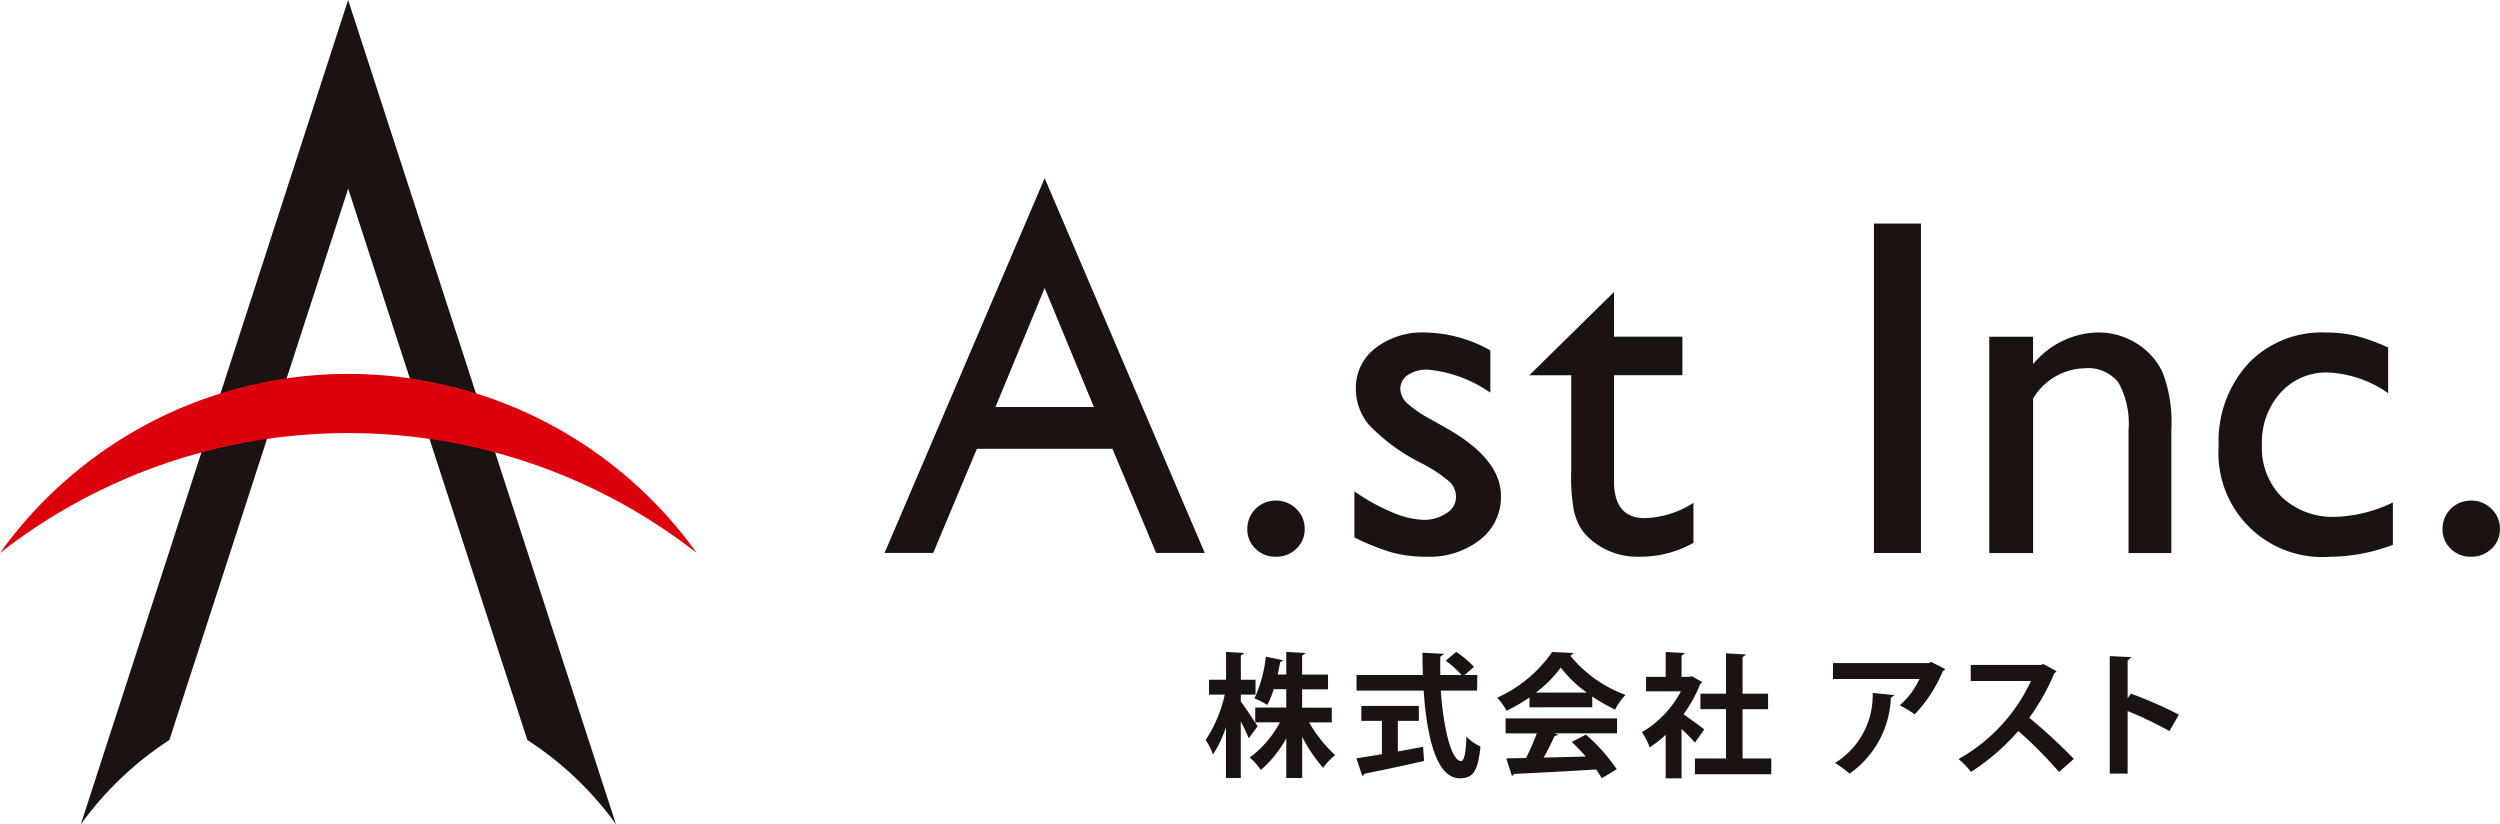
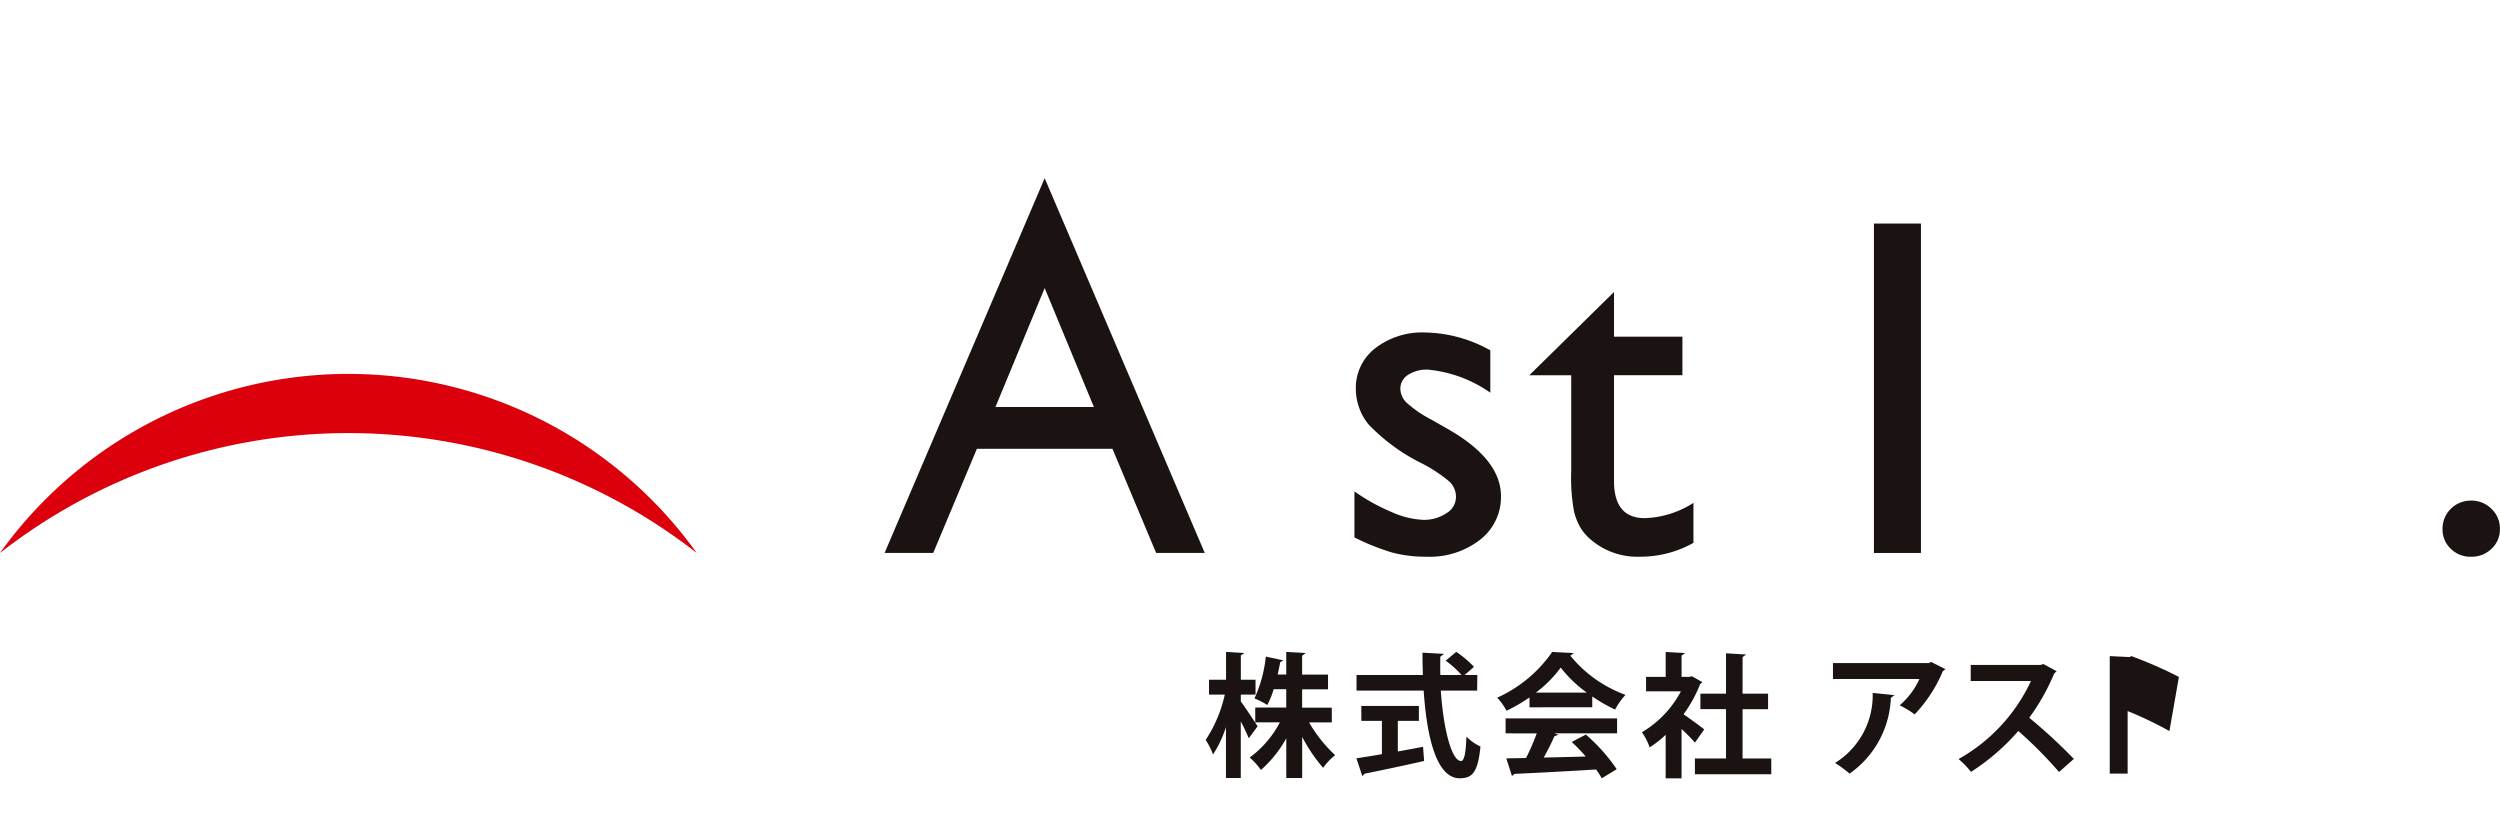
<svg xmlns="http://www.w3.org/2000/svg" width="132.094" height="43.555" viewBox="0 0 132.094 43.555">
  <defs>
    <clipPath id="a">
-       <path d="M37.03,0,22.906,43.555A17.521,17.521,0,0,1,27.585,39.1L37.033,9.969,46.5,39.1a17.515,17.515,0,0,1,4.682,4.449Z" transform="translate(-22.906)" fill="none" />
-     </clipPath>
+       </clipPath>
    <linearGradient id="b" x1="-0.151" y1="1" x2="-0.144" y2="1" gradientUnits="objectBoundingBox">
      <stop offset="0" stop-color="#8e8e8f" />
      <stop offset="0.082" stop-color="#797778" />
      <stop offset="0.239" stop-color="#575353" />
      <stop offset="0.395" stop-color="#3c3736" />
      <stop offset="0.55" stop-color="#292321" />
      <stop offset="0.703" stop-color="#1d1715" />
      <stop offset="0.85" stop-color="#1a1311" />
      <stop offset="1" stop-color="#1a1311" />
    </linearGradient>
    <clipPath id="c">
      <rect width="132.094" height="43.555" fill="none" />
    </clipPath>
  </defs>
  <g transform="translate(4.27)">
    <g clip-path="url(#a)">
-       <rect width="28.273" height="43.555" transform="translate(0 0)" fill="url(#b)" />
-     </g>
+       </g>
  </g>
  <g clip-path="url(#c)">
    <path d="M36.813,115.456a22.635,22.635,0,0,0-36.813,0,29.909,29.909,0,0,1,36.813,0" transform="translate(0 -86.238)" fill="#dc000c" />
    <path d="M259.209,50.51l-8.458,19.8h2.569l2.307-5.5h7.164l2.307,5.5h2.569Zm0,12.089h-2.6l2.6-6.285,2.6,6.285Z" transform="translate(-204.011 -41.095)" fill="#1a1311" />
-     <path d="M355.075,141.894a1.5,1.5,0,0,1,1.081.435,1.432,1.432,0,0,1,.447,1.068,1.387,1.387,0,0,1-.441,1.043,1.512,1.512,0,0,1-1.087.422,1.476,1.476,0,0,1-1.068-.422,1.4,1.4,0,0,1-.435-1.043,1.484,1.484,0,0,1,1.5-1.5" transform="translate(-287.667 -115.445)" fill="#1a1311" />
    <path d="M383.937,105.078v-2.435a10.308,10.308,0,0,0,1.956,1.087,4.562,4.562,0,0,0,1.683.416,2.105,2.105,0,0,0,1.217-.348,1,1,0,0,0,.509-.832,1.12,1.12,0,0,0-.329-.826,7.656,7.656,0,0,0-1.422-.95,10.082,10.082,0,0,1-2.863-2.08,2.986,2.986,0,0,1-.677-1.882,2.643,2.643,0,0,1,1.025-2.149,4.054,4.054,0,0,1,2.64-.832,7.269,7.269,0,0,1,3.441.944v2.236a6.882,6.882,0,0,0-3.292-1.217,1.829,1.829,0,0,0-1.062.28.861.861,0,0,0-.4.74,1.063,1.063,0,0,0,.366.758,6.248,6.248,0,0,0,1.285.87l.808.46q2.858,1.614,2.858,3.576a2.845,2.845,0,0,1-1.1,2.3,4.316,4.316,0,0,1-2.826.9,6.893,6.893,0,0,1-1.813-.217,12.171,12.171,0,0,1-2-.8" transform="translate(-312.372 -76.679)" fill="#1a1311" />
    <rect width="2.484" height="17.406" transform="translate(99.014 11.812)" fill="#1a1311" />
-     <path d="M566.214,94.47v1.453a4.542,4.542,0,0,1,3.44-1.677,3.79,3.79,0,0,1,1.987.552,3.606,3.606,0,0,1,1.4,1.515,7.243,7.243,0,0,1,.479,3.05V105.9h-2.261V99.389a4.45,4.45,0,0,0-.534-2.5,2.042,2.042,0,0,0-1.789-.751,3.256,3.256,0,0,0-2.72,1.6V105.9H563.9V94.47Z" transform="translate(-458.792 -76.679)" fill="#1a1311" />
-     <path d="M638.12,103.228v2.236a9.506,9.506,0,0,1-3.329.634,5.487,5.487,0,0,1-5.876-5.85,6.089,6.089,0,0,1,1.553-4.348,5.347,5.347,0,0,1,4.086-1.652,6.809,6.809,0,0,1,1.584.168,10.344,10.344,0,0,1,1.733.627v2.41a6.009,6.009,0,0,0-3.18-1.093,3.248,3.248,0,0,0-2.51,1.074,3.906,3.906,0,0,0-.981,2.739,3.7,3.7,0,0,0,1.062,2.782,3.934,3.934,0,0,0,2.863,1.031,7.472,7.472,0,0,0,2.994-.758" transform="translate(-511.686 -76.679)" fill="#1a1311" />
    <path d="M693.9,141.894a1.494,1.494,0,0,1,1.08.435,1.432,1.432,0,0,1,.447,1.068,1.387,1.387,0,0,1-.441,1.043,1.512,1.512,0,0,1-1.087.422,1.476,1.476,0,0,1-1.069-.422,1.4,1.4,0,0,1-.435-1.043,1.484,1.484,0,0,1,1.5-1.5" transform="translate(-563.338 -115.445)" fill="#1a1311" />
    <path d="M435.7,87.182h-2.215l4.476-4.4v2.36h3.615v2.037h-3.615v5.593q0,1.959,1.627,1.959a5.045,5.045,0,0,0,2.571-.807v2.112a5.706,5.706,0,0,1-2.844.733,3.768,3.768,0,0,1-2.584-.907,2.581,2.581,0,0,1-.534-.615,3.246,3.246,0,0,1-.354-.894,10.023,10.023,0,0,1-.143-2.105Z" transform="translate(-352.681 -67.354)" fill="#1a1311" />
    <path d="M343.622,187.421c.2.261.762,1.116.889,1.314l-.466.635a9.553,9.553,0,0,0-.423-.889v2.987h-.783v-2.684a6.089,6.089,0,0,1-.684,1.441,3.92,3.92,0,0,0-.388-.77,7.058,7.058,0,0,0,1.009-2.394h-.833v-.784h.9v-1.469l.966.056-.184.127v1.285h.776v.784h-.776Zm4.811,1.109h-1.2a7.247,7.247,0,0,0,1.376,1.73,3.2,3.2,0,0,0-.635.671,8.265,8.265,0,0,1-1.108-1.638v2.175h-.84v-2.1a6.155,6.155,0,0,1-1.34,1.674,3.728,3.728,0,0,0-.593-.657,5.426,5.426,0,0,0,1.594-1.857h-1.3v-.784h1.637v-.968h-.663a4.751,4.751,0,0,1-.338.833,4.407,4.407,0,0,0-.678-.346,7.018,7.018,0,0,0,.6-2.21l.931.2-.169.092c-.035.19-.085.417-.134.656h.451v-1.193l1.03.056-.191.141v1h1.369v.777h-1.369v.968h1.566Z" transform="translate(-278.062 -150.36)" fill="#1a1311" />
    <path d="M390.883,186.819h-1.919c.134,1.984.557,3.715,1.072,3.722.155,0,.254-.4.282-1.292a2.375,2.375,0,0,0,.741.523c-.134,1.363-.423,1.681-1.1,1.681-1.221-.007-1.736-2.161-1.9-4.633h-3.548v-.826h3.506c-.014-.4-.021-.791-.021-1.179l1.143.064-.2.148c-.007.325-.007.643,0,.968h1.122a5.177,5.177,0,0,0-.839-.756l.557-.466a5.407,5.407,0,0,1,.938.791l-.493.431h.67Zm-4.19,1.6v1.617c.437-.078.9-.162,1.333-.247l.056.749c-1.143.261-2.363.515-3.139.671l-.127.127-.311-.939c.367-.056.833-.127,1.347-.219v-1.758h-1.087v-.791h3.041v.791Z" transform="translate(-312.835 -150.33)" fill="#1a1311" />
    <path d="M426.111,187.731v-.523a8.685,8.685,0,0,1-1.213.706,3.223,3.223,0,0,0-.494-.692,7.055,7.055,0,0,0,2.906-2.415l1.143.057-.184.141a6.733,6.733,0,0,0,2.914,2.069,3.766,3.766,0,0,0-.55.777,8.847,8.847,0,0,1-1.206-.692v.572Zm-1.263,1.377v-.791h5.891v.791h-3.315l.212.071-.212.085a11.885,11.885,0,0,1-.564,1.123c.7-.014,1.46-.035,2.222-.056a9.673,9.673,0,0,0-.74-.77l.747-.388a9.2,9.2,0,0,1,1.63,1.829l-.79.48a5.023,5.023,0,0,0-.3-.466c-1.594.1-3.231.183-4.31.233l-.134.113-.3-.932c.3-.007.649-.007,1.044-.021a11.872,11.872,0,0,0,.565-1.3Zm4.289-2.154a6.683,6.683,0,0,1-1.376-1.32,6.423,6.423,0,0,1-1.312,1.32Z" transform="translate(-345.296 -150.359)" fill="#1a1311" />
    <path d="M468.615,186.435l-.12.106a7.01,7.01,0,0,1-.875,1.589c.346.24.932.671,1.094.8l-.494.7a8.146,8.146,0,0,0-.706-.72v2.606h-.839v-2.3a5.527,5.527,0,0,1-.846.664,3.265,3.265,0,0,0-.409-.8,5.484,5.484,0,0,0,2.06-2.161h-1.841v-.763h1.037v-1.314l1.03.056-.191.134v1.123h.417l.127-.035Zm2.123,4.032h1.517v.833h-4.035v-.833h1.644v-2.606h-1.354v-.819h1.354V184.91l1.065.064-.191.134v1.935h1.348v.819h-1.348Z" transform="translate(-378.665 -150.391)" fill="#1a1311" />
    <path d="M525.545,188l-.141.106a7.452,7.452,0,0,1-1.488,2.281,5.137,5.137,0,0,0-.79-.48,4.048,4.048,0,0,0,1.044-1.391H519.6v-.84h5.079l.1-.064Zm-2.695,1.37-.191.148a5.127,5.127,0,0,1-2.18,4,6.581,6.581,0,0,0-.769-.565,4.2,4.2,0,0,0,1.989-3.7Z" transform="translate(-422.751 -152.641)" fill="#1a1311" />
    <path d="M560.378,188.6l-.127.12a11.449,11.449,0,0,1-1.319,2.338,28.294,28.294,0,0,1,2.356,2.175l-.783.692a22.352,22.352,0,0,0-2.151-2.168,11.575,11.575,0,0,1-2.5,2.161,4.529,4.529,0,0,0-.656-.678,9.153,9.153,0,0,0,3.824-4.124h-3.182v-.847h3.689l.148-.05Z" transform="translate(-451.711 -153.134)" fill="#1a1311" />
-     <path d="M601.195,189.945a20.055,20.055,0,0,0-2.208-1.059v3.305h-.945v-6.208l1.156.056-.211.176v1.992l.176-.24a22.146,22.146,0,0,1,2.533,1.109Z" transform="translate(-486.568 -151.316)" fill="#1a1311" />
+     <path d="M601.195,189.945a20.055,20.055,0,0,0-2.208-1.059v3.305h-.945v-6.208l1.156.056-.211.176l.176-.24a22.146,22.146,0,0,1,2.533,1.109Z" transform="translate(-486.568 -151.316)" fill="#1a1311" />
  </g>
</svg>